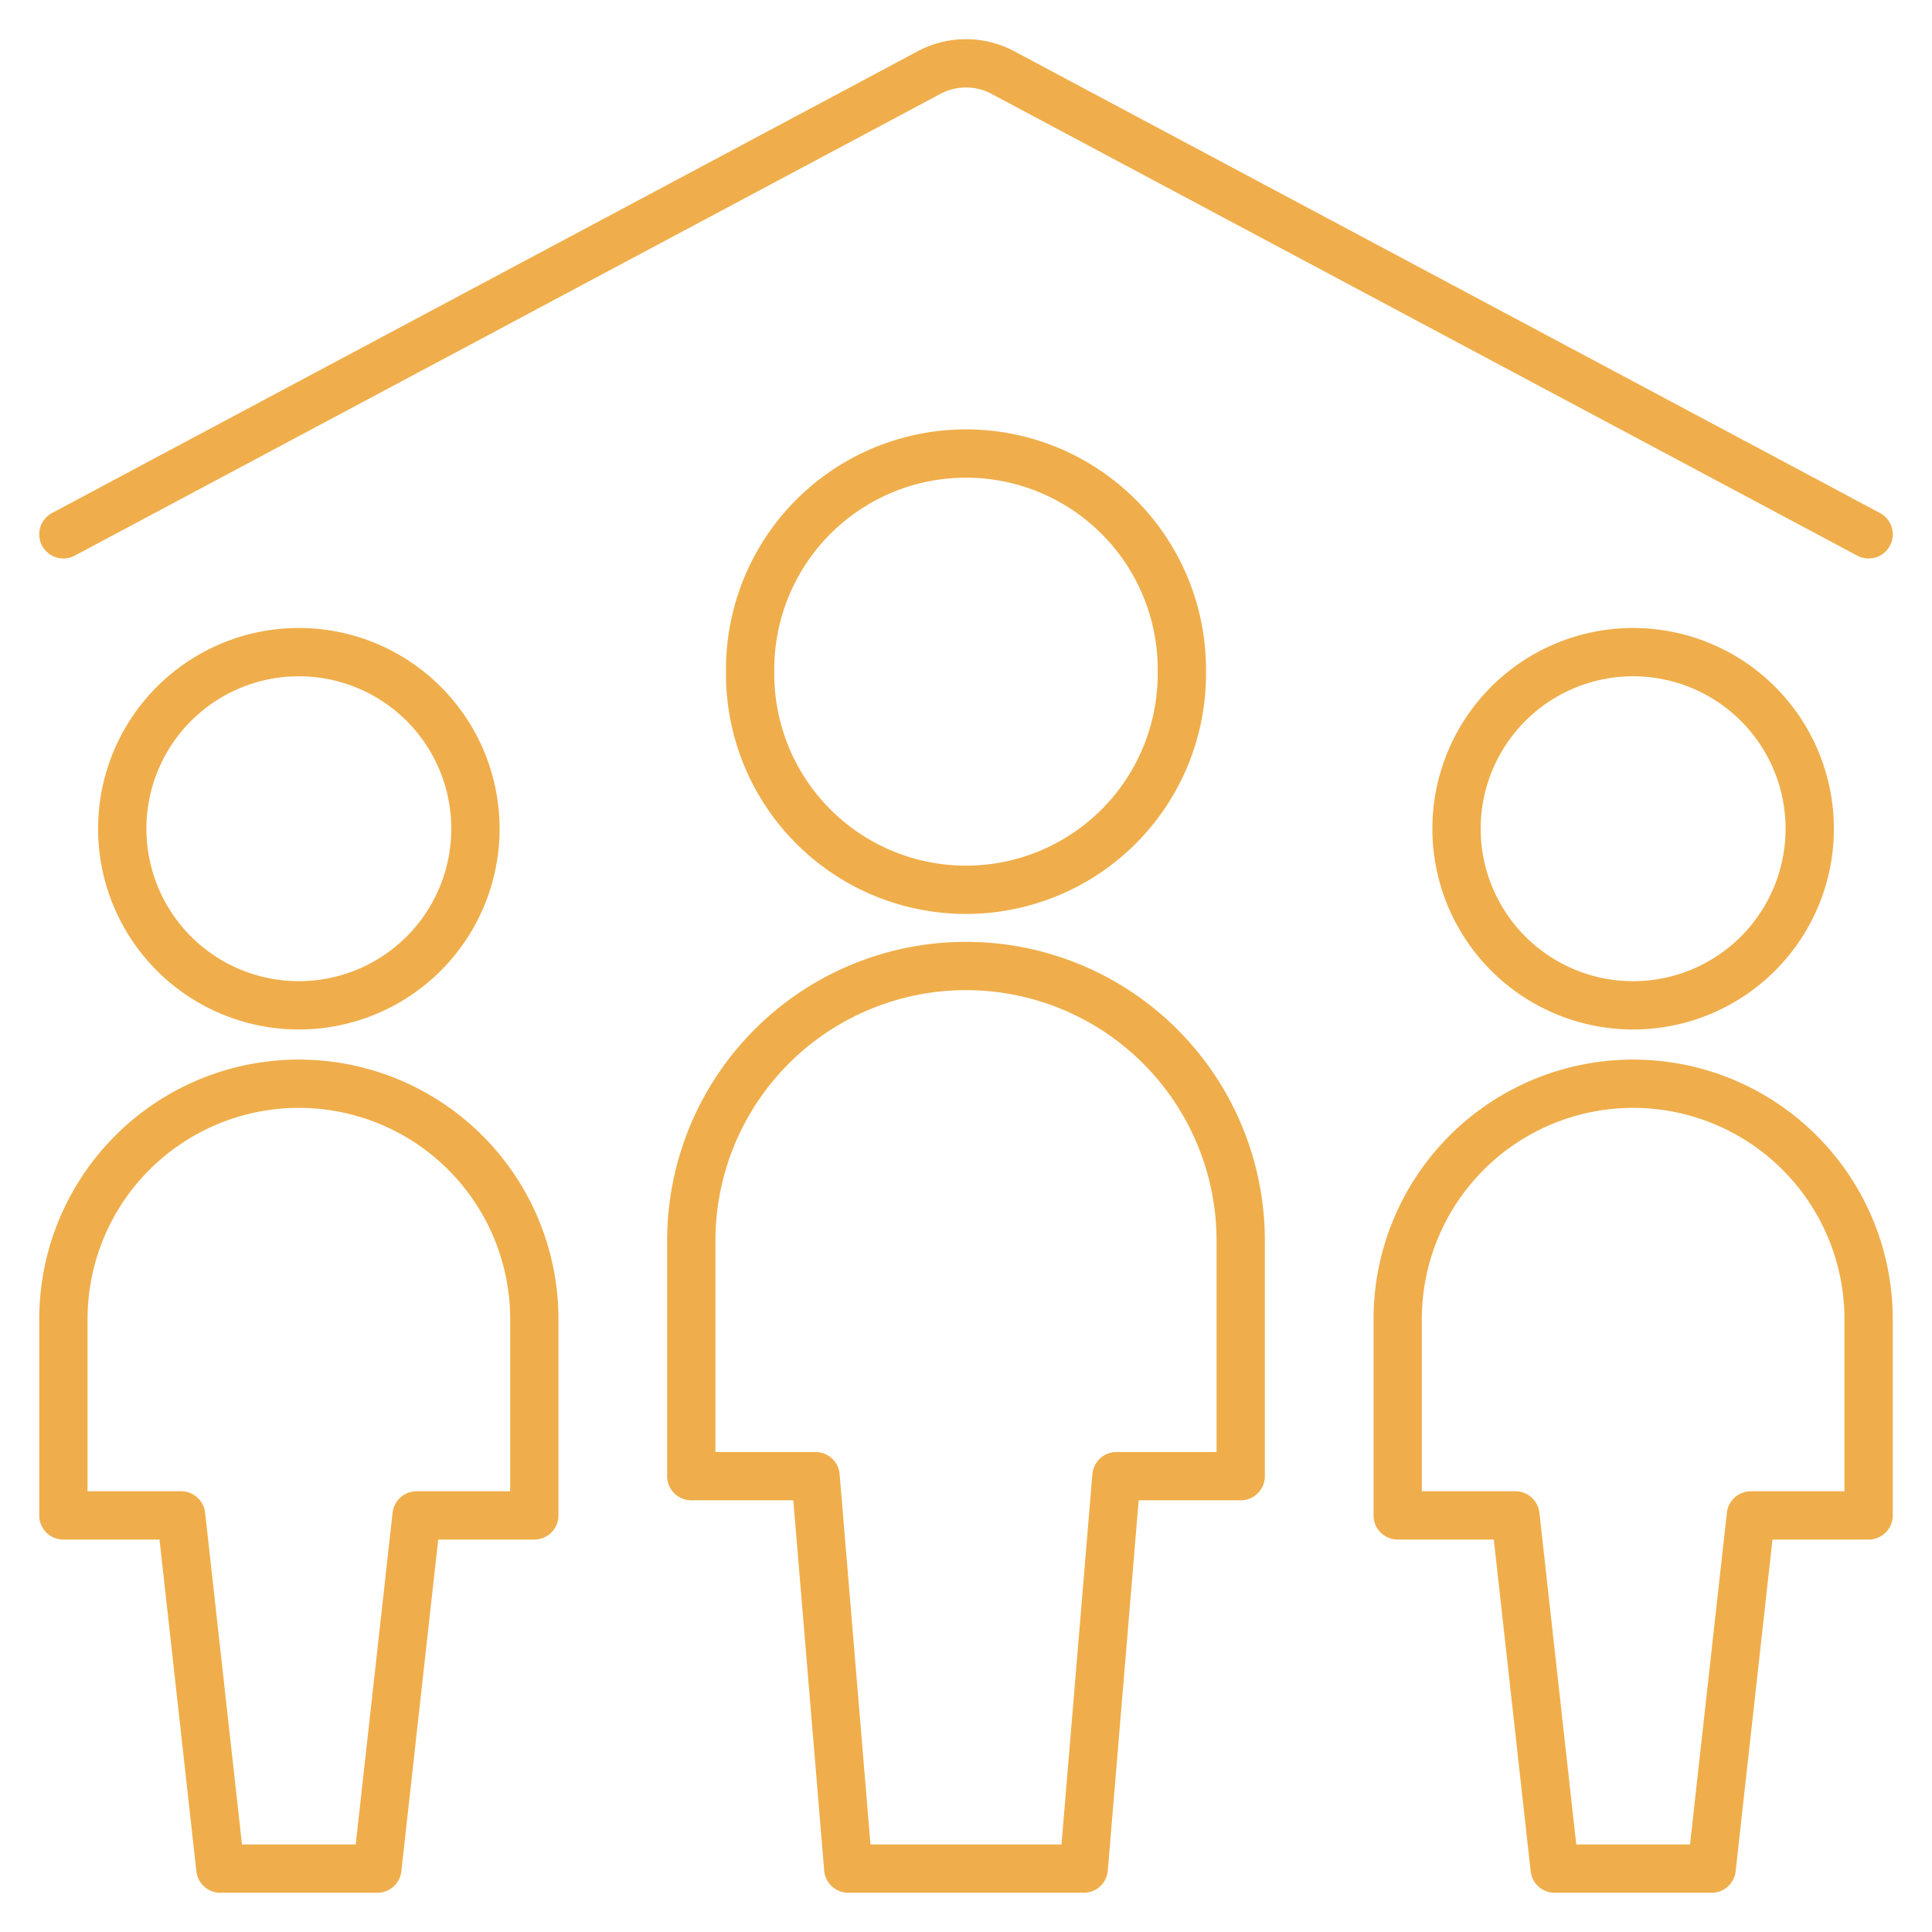
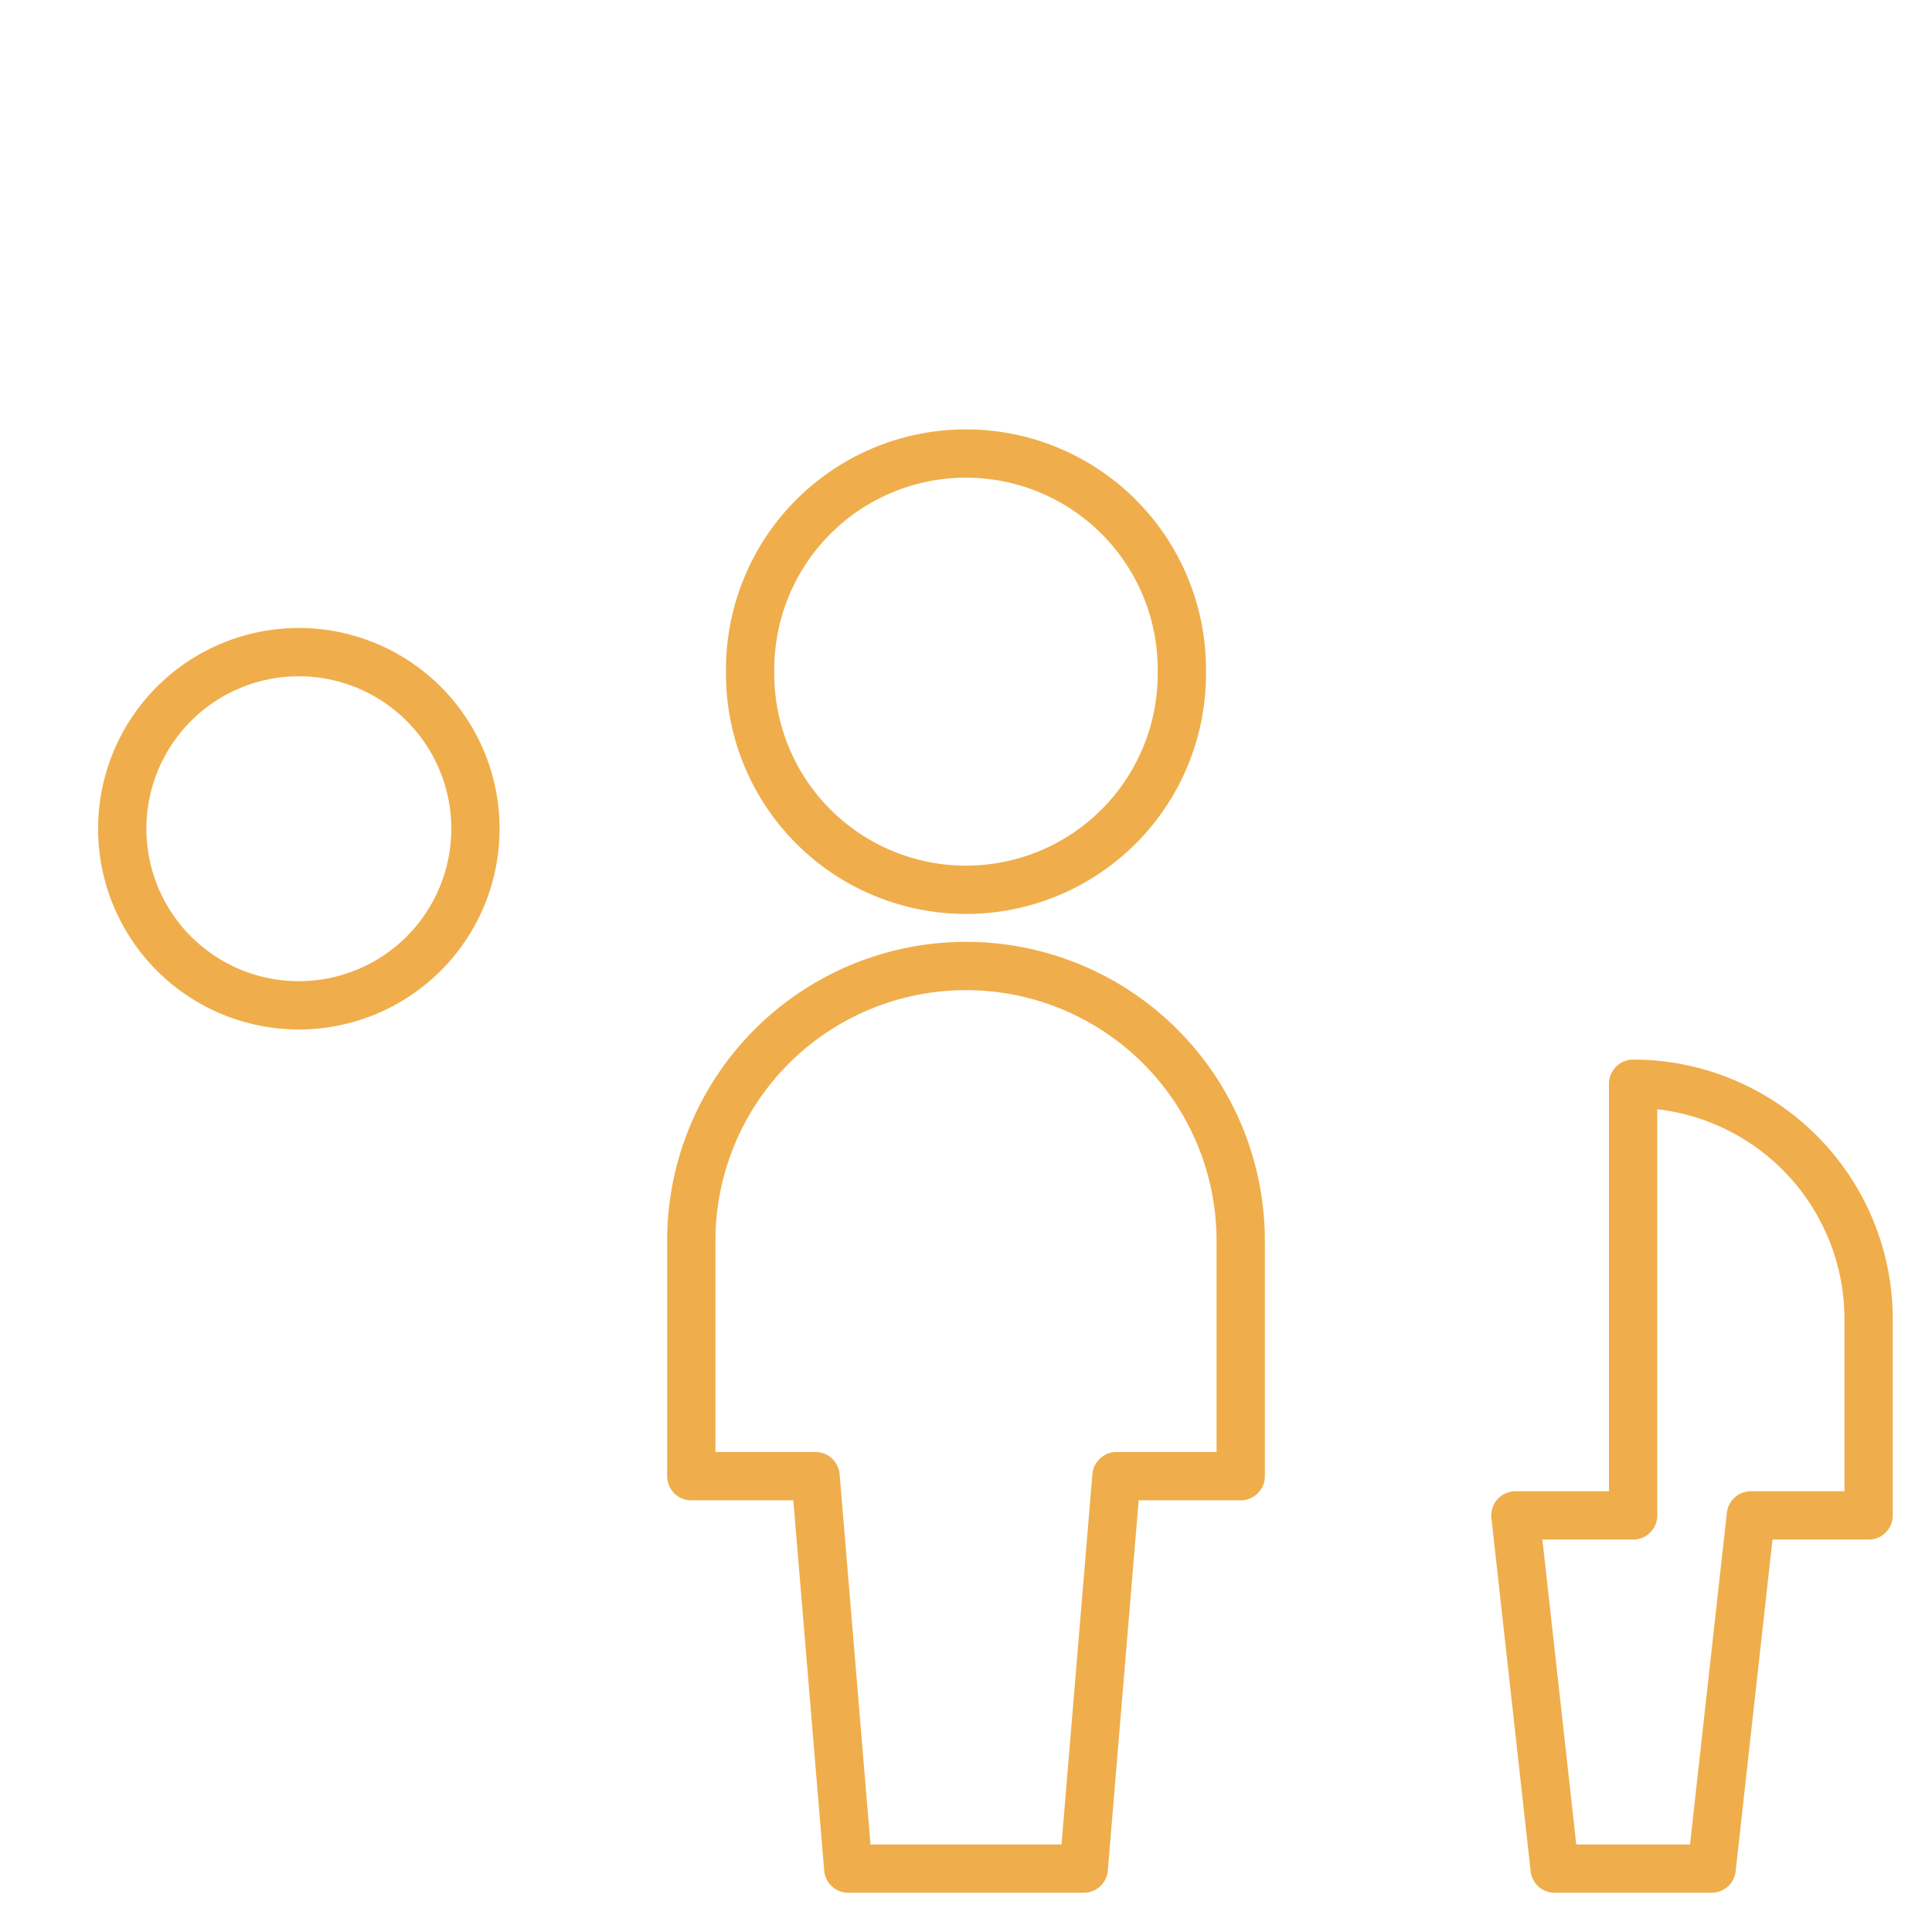
<svg xmlns="http://www.w3.org/2000/svg" viewBox="-1 -1 80 80" id="Family-Home--Streamline-Ultimate.svg" height="80" width="80">
  <desc>Family Home Streamline Icon: https://streamlinehq.com</desc>
-   <path d="M59.312 33.316a7.312 7.312 0 1 0 14.625 0 7.312 7.312 0 1 0 -14.625 0Z" fill="none" stroke="#efae4b" stroke-linecap="round" stroke-linejoin="round" stroke-width="2" />
-   <path d="M66.625 43.875a9.75 9.75 0 0 0 -9.75 9.75V61.75H61.75l1.625 14.625h6.5L71.5 61.75h4.875v-8.125a9.75 9.75 0 0 0 -9.75 -9.75Z" fill="none" stroke="#efae4b" stroke-linecap="round" stroke-linejoin="round" stroke-width="2" />
+   <path d="M66.625 43.875V61.75H61.75l1.625 14.625h6.5L71.5 61.75h4.875v-8.125a9.75 9.75 0 0 0 -9.75 -9.75Z" fill="none" stroke="#efae4b" stroke-linecap="round" stroke-linejoin="round" stroke-width="2" />
  <path d="M4.062 33.316a7.312 7.312 0 1 0 14.625 0 7.312 7.312 0 1 0 -14.625 0Z" fill="none" stroke="#efae4b" stroke-linecap="round" stroke-linejoin="round" stroke-width="2" />
-   <path d="M11.375 43.875a9.75 9.75 0 0 0 -9.75 9.75V61.75H6.5l1.625 14.625h6.5L16.25 61.75h4.875v-8.125a9.75 9.75 0 0 0 -9.75 -9.75Z" fill="none" stroke="#efae4b" stroke-linecap="round" stroke-linejoin="round" stroke-width="2" />
  <path d="M30.062 26.812a8.938 8.938 0 1 0 17.875 0 8.938 8.938 0 1 0 -17.875 0Z" fill="none" stroke="#efae4b" stroke-linecap="round" stroke-linejoin="round" stroke-width="2" />
  <path d="M50.375 50.375a11.375 11.375 0 0 0 -22.75 0v9.75h5.145l1.355 16.25h9.75l1.355 -16.25H50.375Z" fill="none" stroke="#efae4b" stroke-linecap="round" stroke-linejoin="round" stroke-width="2" />
-   <path d="M1.625 21.125 37.495 1.992a3.25 3.25 0 0 1 3.01 0L76.375 21.125" fill="none" stroke="#efae4b" stroke-linecap="round" stroke-linejoin="round" stroke-width="2" />
</svg>